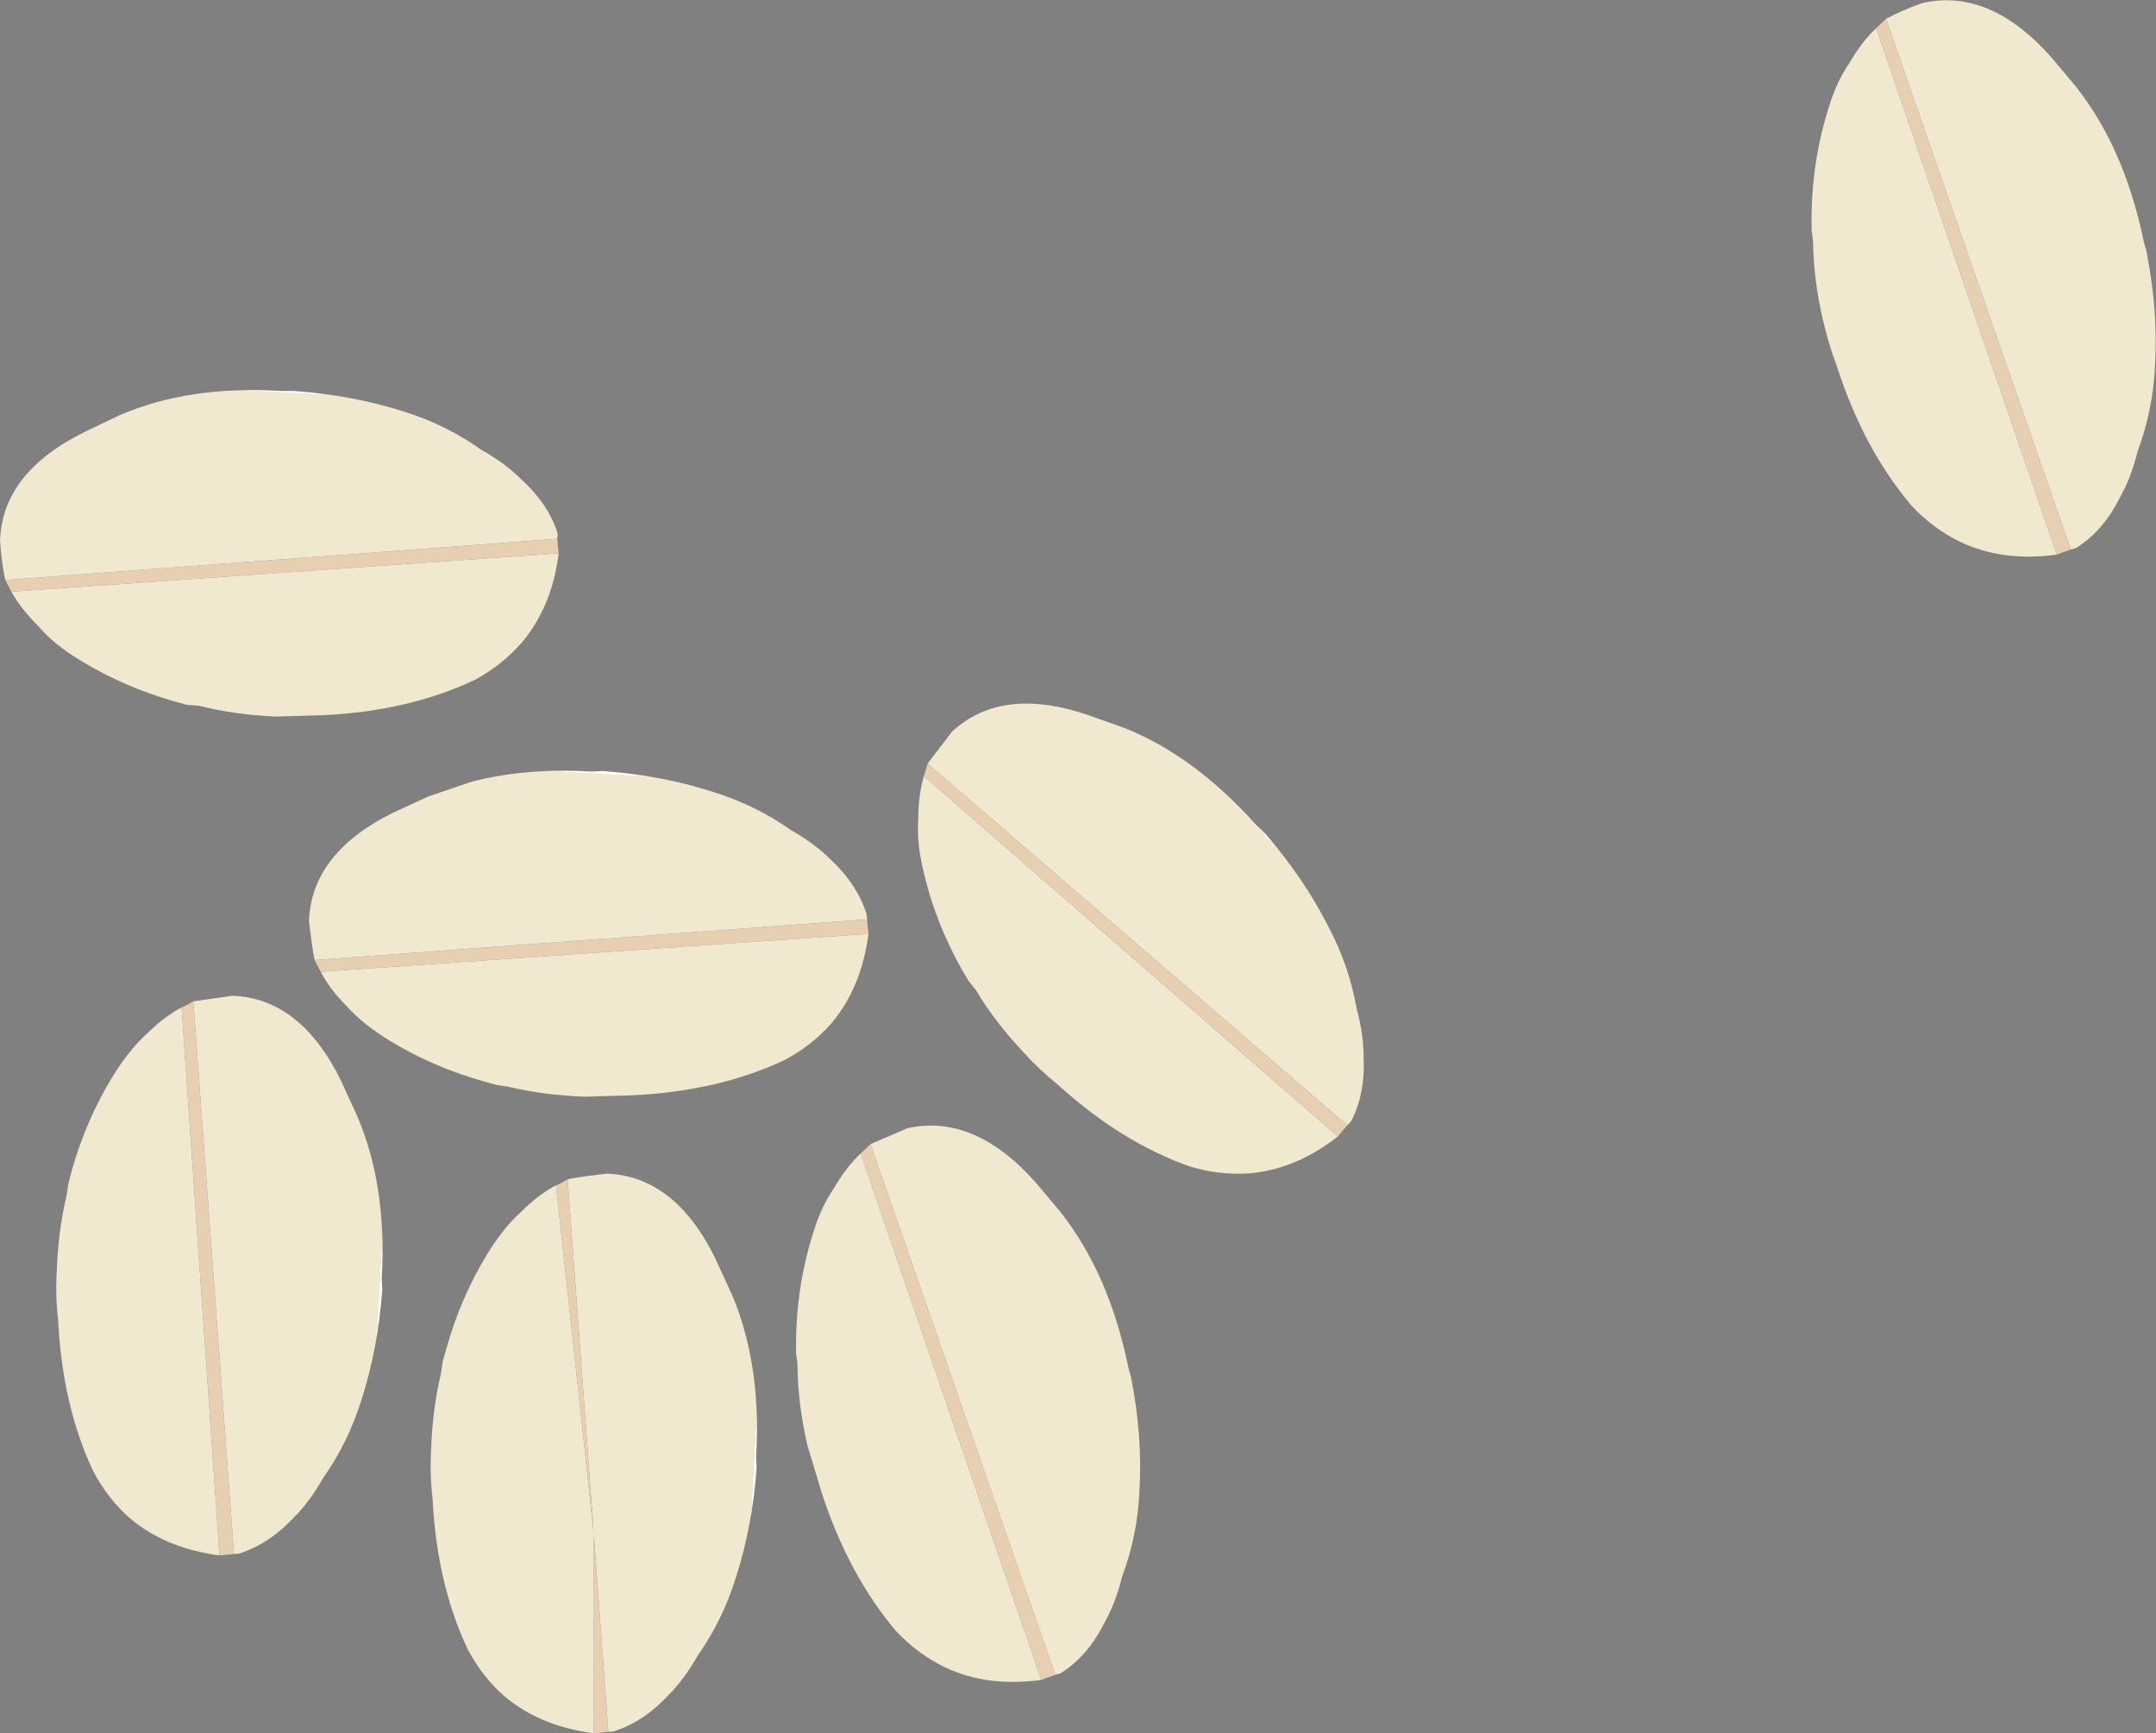
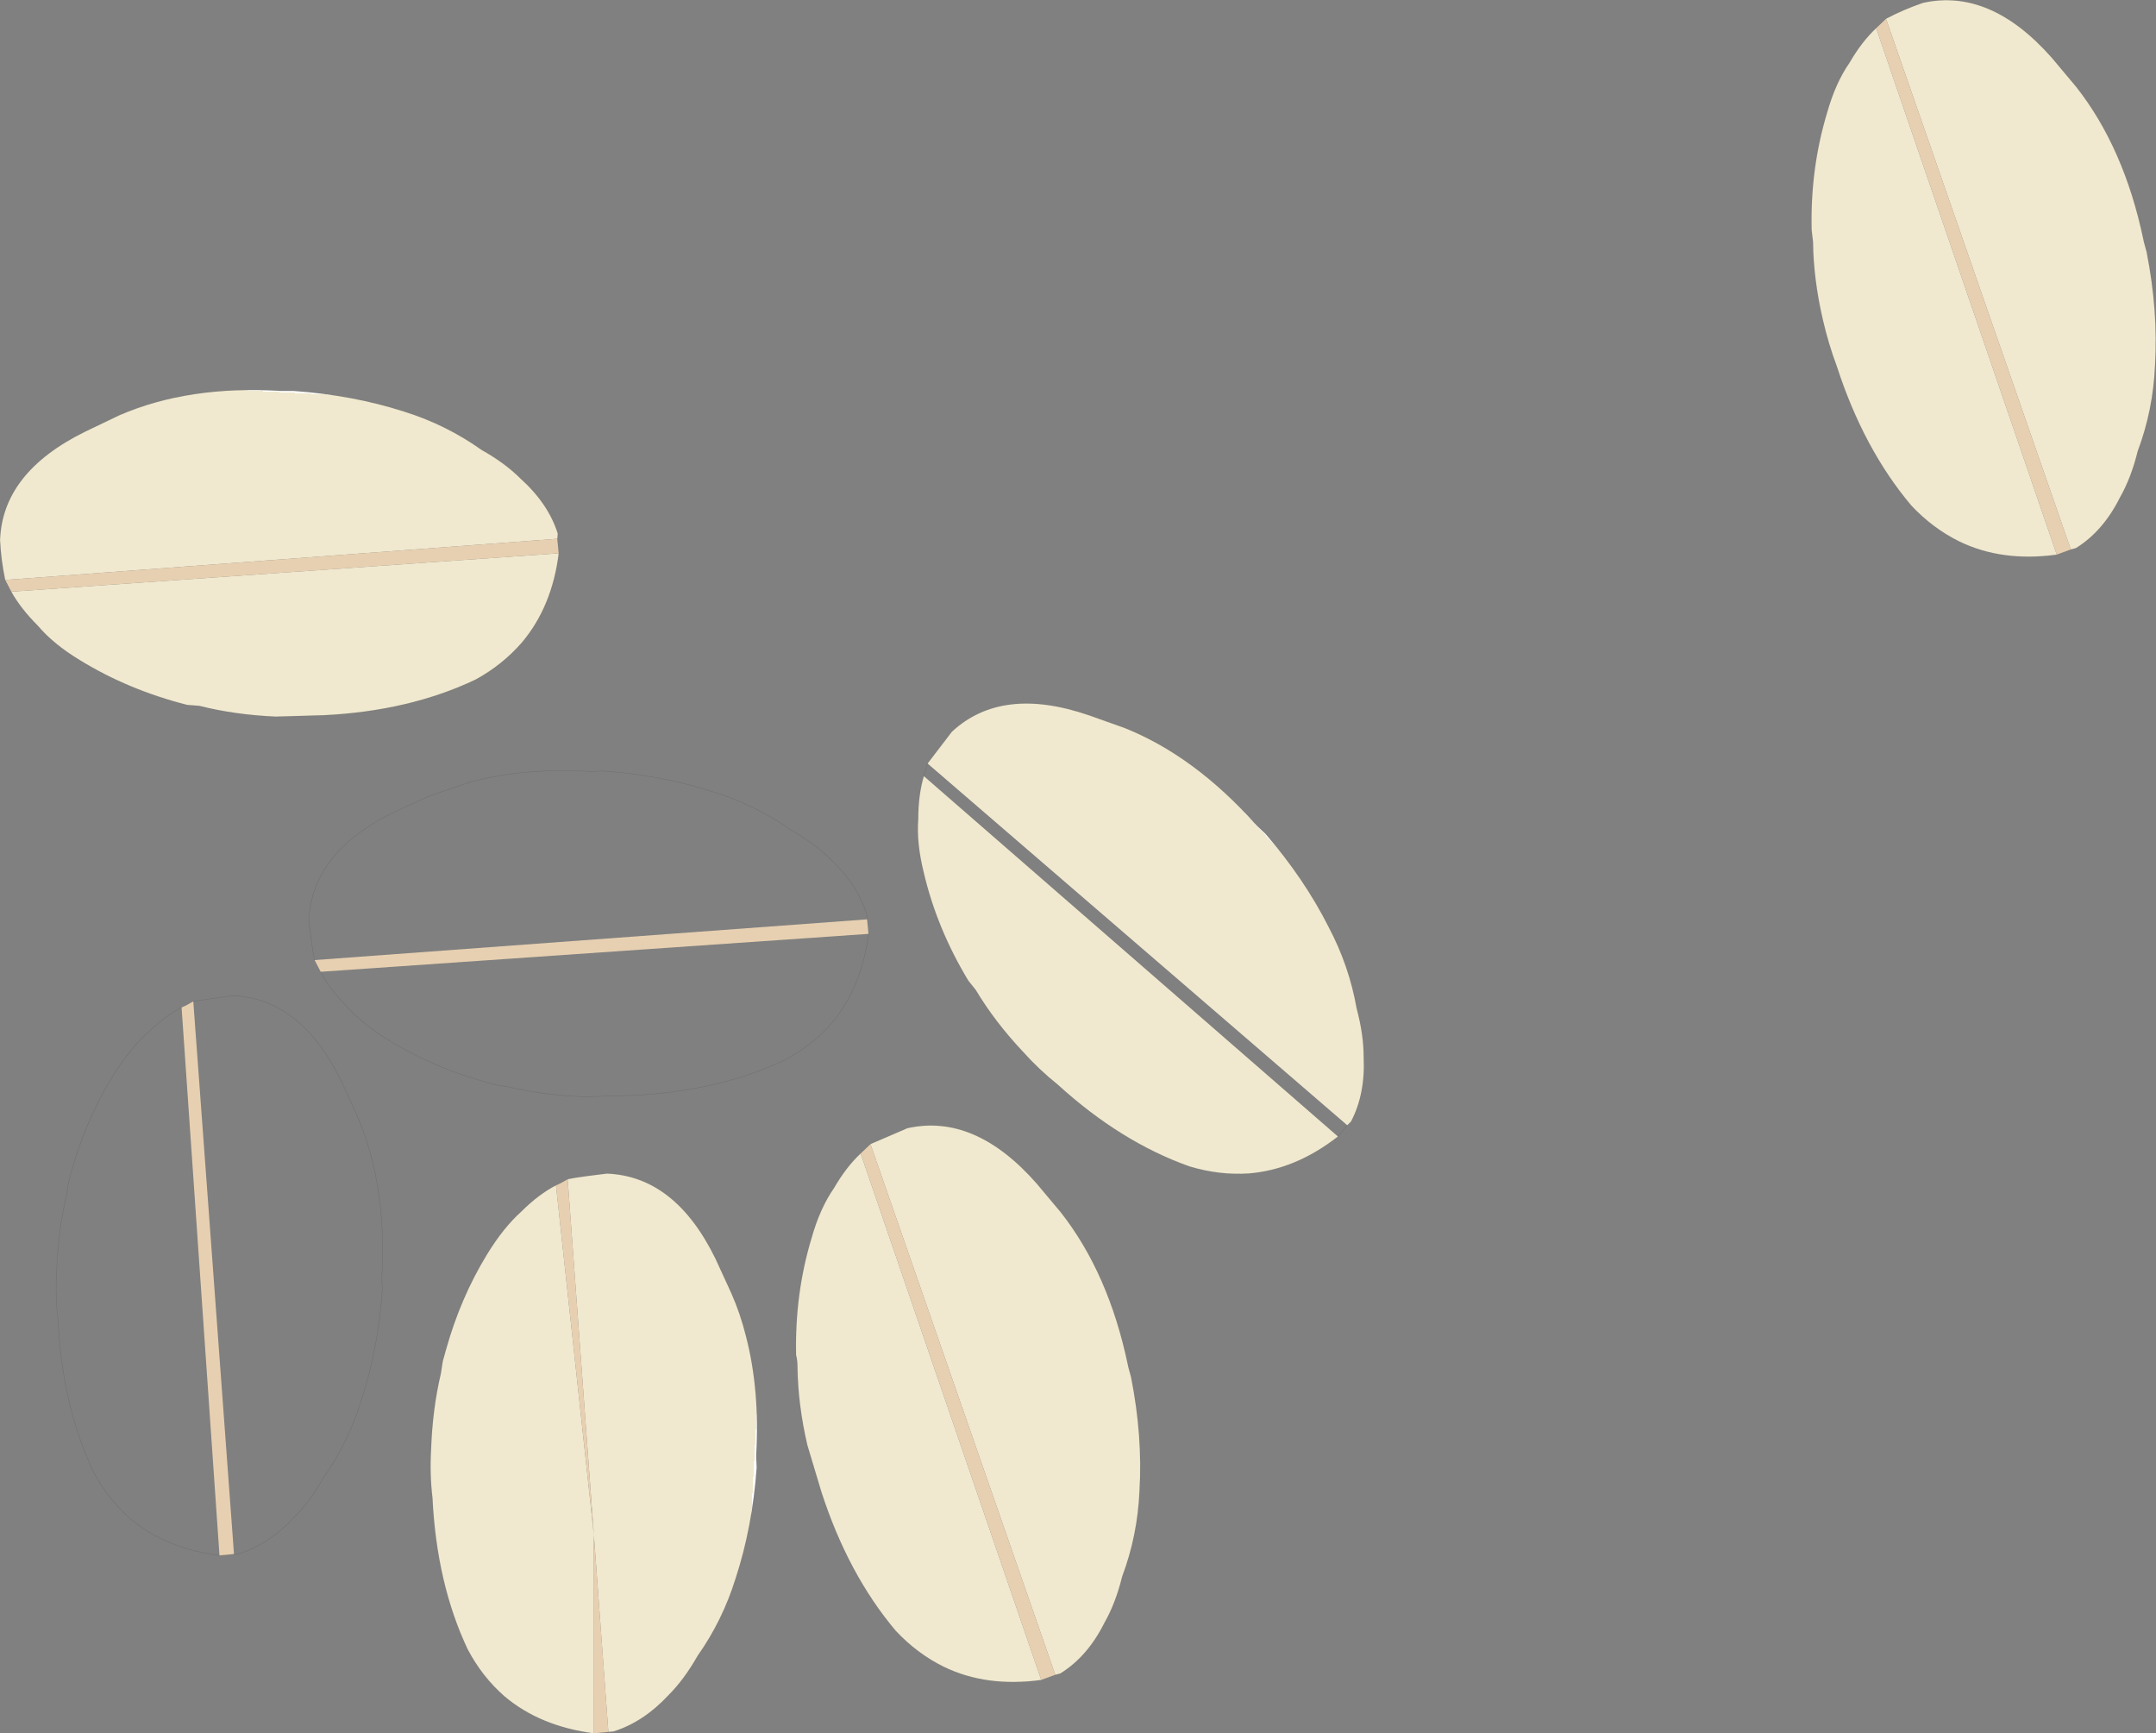
<svg xmlns="http://www.w3.org/2000/svg" height="185.15px" width="230.35px">
  <rect width="100%" height="100%" fill="#808080" stroke="none" />
  <g transform="matrix(1.0, 0.0, 0.0, 1.0, 106.95, 143.75)">
    <path d="M-7.85 -62.2 L-5.25 -65.6 Q0.1 -70.55 9.4 -67.35 L13.2 -66.0 Q20.7 -63.0 27.25 -55.65 L27.45 -55.45 28.25 -54.7 Q32.4 -49.9 35.0 -44.75 37.2 -40.6 38.0 -36.05 38.75 -33.25 38.75 -30.9 38.95 -26.9 37.4 -23.95 L37.0 -23.55 -7.85 -62.2 M36.0 -22.35 Q31.45 -18.8 26.45 -18.4 23.3 -18.2 20.15 -19.15 12.8 -21.75 6.05 -27.9 4.05 -29.5 2.3 -31.45 -0.7 -34.65 -2.7 -38.0 L-3.5 -39.0 Q-6.85 -44.55 -8.25 -50.5 -9.05 -53.7 -8.85 -56.25 -8.85 -58.85 -8.25 -60.85 L36.0 -22.35" fill="url(#gradient0)" fill-rule="evenodd" stroke="none" />
-     <path d="M37.0 -23.55 L36.0 -22.35 -8.25 -60.85 -7.85 -62.2 37.0 -23.55" fill="url(#gradient1)" fill-rule="evenodd" stroke="none" />
-     <path d="M-86.3 -36.8 L-82.1 -37.4 Q-74.8 -37.1 -70.5 -28.3 L-68.8 -24.6 Q-65.6 -17.2 -66.15 -7.35 L-66.15 -7.05 -66.1 -6.0 Q-66.55 0.35 -68.35 5.85 -69.75 10.35 -72.4 14.1 -73.85 16.65 -75.5 18.3 -78.2 21.2 -81.4 22.2 L-81.95 22.25 -86.3 -36.8 M-83.5 22.4 Q-89.25 21.65 -93.05 18.45 -95.45 16.35 -97.0 13.4 -100.3 6.4 -100.75 -2.75 -101.05 -5.25 -100.9 -7.9 -100.75 -12.25 -99.85 -16.05 L-99.65 -17.35 Q-98.1 -23.6 -94.9 -28.8 -93.15 -31.65 -91.25 -33.35 -89.45 -35.15 -87.55 -36.15 L-83.5 22.4" fill="url(#gradient2)" fill-rule="evenodd" stroke="none" />
    <path d="M-81.95 22.25 L-83.5 22.4 -87.55 -36.15 Q-87.05 -36.35 -86.3 -36.8 L-81.95 22.25" fill="url(#gradient3)" fill-rule="evenodd" stroke="none" />
    <path d="M-106.4 -81.8 Q-106.85 -83.95 -106.95 -86.05 -106.7 -93.3 -97.85 -97.65 L-94.2 -99.4 Q-86.8 -102.6 -77.0 -102.0 L-76.7 -102.0 -75.6 -102.0 Q-69.25 -101.55 -63.8 -99.8 -59.3 -98.4 -55.5 -95.7 -53.0 -94.3 -51.35 -92.65 -48.35 -89.95 -47.35 -86.75 L-47.4 -86.2 -106.4 -81.8 M-47.25 -84.65 Q-47.95 -78.95 -51.2 -75.1 -53.3 -72.7 -56.15 -71.15 -63.2 -67.8 -72.35 -67.35 L-77.5 -67.2 Q-81.9 -67.4 -85.65 -68.35 L-86.95 -68.45 Q-93.25 -70.05 -98.45 -73.25 -101.25 -74.95 -102.9 -76.9 -104.75 -78.75 -105.75 -80.55 L-47.25 -84.65" fill="url(#gradient4)" fill-rule="evenodd" stroke="none" />
    <path d="M-47.4 -86.2 L-47.25 -84.65 -105.75 -80.55 -106.4 -81.8 -47.4 -86.2" fill="url(#gradient5)" fill-rule="evenodd" stroke="none" />
    <path d="M-46.3 -17.8 L-45.5 -17.95 -44.1 -18.15 -42.1 -18.4 Q-34.8 -18.1 -30.5 -9.3 L-28.8 -5.6 Q-27.85 -3.45 -27.25 -1.05 -25.75 4.7 -26.15 11.65 L-26.15 11.95 -26.1 13.0 Q-26.55 19.35 -28.35 24.85 -29.75 29.35 -32.4 33.1 -33.85 35.65 -35.5 37.3 -38.2 40.2 -41.4 41.2 L-41.95 41.25 -43.5 20.2 -43.5 41.4 Q-49.25 40.65 -53.05 37.45 -55.45 35.35 -57.0 32.4 -60.3 25.4 -60.75 16.25 -61.05 13.75 -60.9 11.1 -60.75 6.75 -59.85 2.95 L-59.65 1.65 -59.3 0.4 Q-57.75 -5.15 -54.9 -9.8 -53.15 -12.65 -51.25 -14.35 -49.45 -16.15 -47.55 -17.15 L-43.5 20.2 -46.3 -17.8" fill="url(#gradient6)" fill-rule="evenodd" stroke="none" />
    <path d="M-47.55 -17.15 Q-47.05 -17.35 -46.3 -17.8 L-43.5 20.2 -47.55 -17.15 M-41.95 41.25 L-43.5 41.4 -43.5 20.2 -41.95 41.25" fill="url(#gradient7)" fill-rule="evenodd" stroke="none" />
-     <path d="M-73.35 -41.2 L-73.5 -42.0 -73.7 -43.4 -73.95 -45.4 Q-73.65 -52.7 -64.85 -57.0 L-61.15 -58.7 -56.6 -60.25 Q-50.85 -61.75 -43.9 -61.35 L-43.6 -61.35 -42.55 -61.4 Q-36.2 -60.95 -30.7 -59.15 -26.2 -57.75 -22.45 -55.1 -19.9 -53.65 -18.25 -52.0 -15.35 -49.3 -14.35 -46.1 L-14.3 -45.55 -73.35 -41.2 M-14.15 -44.0 Q-14.9 -38.25 -18.1 -34.45 -20.2 -32.05 -23.15 -30.5 -30.15 -27.2 -39.3 -26.75 L-44.45 -26.6 Q-48.8 -26.75 -52.6 -27.65 L-53.9 -27.85 -55.15 -28.2 Q-60.7 -29.75 -65.35 -32.6 -68.2 -34.35 -69.9 -36.25 -71.7 -38.05 -72.7 -39.95 L-14.15 -44.0" fill="url(#gradient8)" fill-rule="evenodd" stroke="none" />
    <path d="M-14.3 -45.55 L-14.15 -44.0 -72.7 -39.95 -73.35 -41.2 -14.3 -45.55" fill="url(#gradient9)" fill-rule="evenodd" stroke="none" />
    <path d="M94.55 -141.75 Q96.45 -142.75 98.5 -143.45 105.7 -145.05 112.3 -137.55 L114.9 -134.45 Q120.0 -127.95 122.05 -118.2 L122.1 -117.95 122.4 -116.85 Q123.65 -110.55 123.3 -104.7 123.1 -99.95 121.45 -95.55 120.75 -92.7 119.55 -90.6 117.75 -87.0 114.85 -85.2 L114.3 -85.05 94.55 -141.75 M112.8 -84.5 Q106.95 -83.7 102.4 -85.9 99.55 -87.3 97.25 -89.75 92.15 -95.8 89.3 -104.6 88.4 -107.0 87.8 -109.6 86.8 -113.9 86.75 -117.9 L86.6 -119.2 Q86.45 -125.75 88.25 -131.7 89.15 -134.9 90.65 -137.05 91.95 -139.3 93.5 -140.75 L112.8 -84.5" fill="url(#gradient10)" fill-rule="evenodd" stroke="none" />
    <path d="M114.3 -85.05 L112.8 -84.5 93.5 -140.75 94.55 -141.75 114.3 -85.05" fill="url(#gradient11)" fill-rule="evenodd" stroke="none" />
    <path d="M-13.95 -21.55 L-10.0 -23.25 Q-2.8 -24.85 3.8 -17.35 L6.4 -14.25 Q11.5 -7.75 13.55 2.0 L13.6 2.25 13.9 3.35 Q15.15 9.65 14.8 15.5 14.6 20.25 12.95 24.65 12.25 27.5 11.05 29.6 9.25 33.2 6.35 35.0 L5.8 35.15 -13.95 -21.55 M4.3 35.7 Q-1.55 36.5 -6.1 34.3 -8.95 32.9 -11.25 30.45 -16.35 24.4 -19.2 15.6 L-20.7 10.6 Q-21.7 6.3 -21.75 2.3 -21.75 1.55 -21.9 1.0 -22.05 -5.55 -20.25 -11.5 -19.35 -14.7 -17.85 -16.85 -16.55 -19.1 -15.0 -20.55 L4.3 35.7" fill="url(#gradient12)" fill-rule="evenodd" stroke="none" />
    <path d="M5.8 35.15 L4.3 35.7 -15.0 -20.55 -13.95 -21.55 5.8 35.15" fill="url(#gradient13)" fill-rule="evenodd" stroke="none" />
    <path d="M94.55 -141.75 Q96.45 -142.75 98.5 -143.45 105.7 -145.05 112.3 -137.55 L114.9 -134.45 Q120.0 -127.95 122.05 -118.2 L122.1 -117.95 122.4 -116.85 Q123.65 -110.55 123.3 -104.7 123.1 -99.95 121.45 -95.55 120.75 -92.7 119.55 -90.6 117.75 -87.0 114.85 -85.2 L114.3 -85.05 112.8 -84.5 Q106.95 -83.7 102.4 -85.9 99.55 -87.3 97.25 -89.75 92.15 -95.8 89.3 -104.6 88.4 -107.0 87.8 -109.6 86.8 -113.9 86.75 -117.9 L86.6 -119.2 Q86.45 -125.75 88.25 -131.7 89.15 -134.9 90.65 -137.05 91.95 -139.3 93.5 -140.75 L94.55 -141.75 M-7.85 -62.2 L-5.25 -65.6 Q0.1 -70.55 9.4 -67.35 L13.2 -66.0 Q20.7 -63.0 27.25 -55.65 L27.45 -55.45 28.25 -54.7 Q32.4 -49.9 35.0 -44.75 37.2 -40.6 38.0 -36.05 38.75 -33.25 38.75 -30.9 38.95 -26.9 37.4 -23.95 L37.0 -23.55 36.0 -22.35 Q31.45 -18.8 26.45 -18.4 23.3 -18.2 20.15 -19.15 12.8 -21.75 6.05 -27.9 4.05 -29.5 2.3 -31.45 -0.7 -34.65 -2.7 -38.0 L-3.5 -39.0 Q-6.85 -44.55 -8.25 -50.5 -9.05 -53.7 -8.85 -56.25 -8.85 -58.85 -8.25 -60.85 L-7.85 -62.2 M-13.95 -21.55 L-10.0 -23.25 Q-2.8 -24.85 3.8 -17.35 L6.4 -14.25 Q11.5 -7.75 13.55 2.0 L13.6 2.25 13.9 3.35 Q15.15 9.65 14.8 15.5 14.6 20.25 12.95 24.65 12.25 27.5 11.05 29.6 9.25 33.2 6.35 35.0 L5.8 35.15 4.3 35.7 Q-1.55 36.5 -6.1 34.3 -8.95 32.9 -11.25 30.45 -16.35 24.4 -19.2 15.6 L-20.7 10.6 Q-21.7 6.3 -21.75 2.3 -21.75 1.55 -21.9 1.0 -22.05 -5.55 -20.25 -11.5 -19.35 -14.7 -17.85 -16.85 -16.55 -19.1 -15.0 -20.55 L-13.95 -21.55 M-106.4 -81.8 Q-106.85 -83.95 -106.95 -86.05 -106.7 -93.3 -97.85 -97.65 L-94.2 -99.4 Q-86.8 -102.6 -77.0 -102.0 L-76.7 -102.0 -75.6 -102.0 Q-69.25 -101.55 -63.8 -99.8 -59.3 -98.4 -55.5 -95.7 -53.0 -94.3 -51.35 -92.65 -48.35 -89.95 -47.35 -86.75 L-47.4 -86.2 -47.25 -84.65 Q-47.95 -78.95 -51.2 -75.1 -53.3 -72.7 -56.15 -71.15 -63.2 -67.8 -72.35 -67.35 L-77.5 -67.2 Q-81.9 -67.4 -85.65 -68.35 L-86.95 -68.45 Q-93.25 -70.05 -98.45 -73.25 -101.25 -74.95 -102.9 -76.9 -104.75 -78.75 -105.75 -80.55 L-106.4 -81.8 M-86.3 -36.8 L-82.1 -37.4 Q-74.8 -37.1 -70.5 -28.3 L-68.8 -24.6 Q-65.6 -17.2 -66.15 -7.35 L-66.15 -7.05 -66.1 -6.0 Q-66.55 0.35 -68.35 5.85 -69.75 10.35 -72.4 14.1 -73.85 16.65 -75.5 18.3 -78.2 21.2 -81.4 22.2 L-81.95 22.25 -83.5 22.4 Q-89.25 21.65 -93.05 18.45 -95.45 16.35 -97.0 13.4 -100.3 6.4 -100.75 -2.75 -101.05 -5.25 -100.9 -7.9 -100.75 -12.25 -99.85 -16.05 L-99.65 -17.35 Q-98.1 -23.6 -94.9 -28.8 -93.15 -31.65 -91.25 -33.35 -89.45 -35.15 -87.55 -36.15 -87.05 -36.35 -86.3 -36.8 M-73.35 -41.2 L-73.5 -42.0 -73.7 -43.4 -73.95 -45.4 Q-73.65 -52.7 -64.85 -57.0 L-61.15 -58.7 -56.6 -60.25 Q-50.85 -61.75 -43.9 -61.35 L-43.6 -61.35 -42.55 -61.4 Q-36.2 -60.95 -30.7 -59.15 -26.2 -57.75 -22.45 -55.1 -19.9 -53.65 -18.25 -52.0 -15.35 -49.3 -14.35 -46.1 L-14.3 -45.55 -14.15 -44.0 Q-14.9 -38.25 -18.1 -34.45 -20.2 -32.05 -23.15 -30.5 -30.15 -27.2 -39.3 -26.75 L-44.45 -26.6 Q-48.8 -26.75 -52.6 -27.65 L-53.9 -27.85 -55.15 -28.2 Q-60.7 -29.75 -65.35 -32.6 -68.2 -34.35 -69.9 -36.25 -71.7 -38.05 -72.7 -39.95 L-73.35 -41.2 M-47.55 -17.15 Q-47.05 -17.35 -46.3 -17.8 L-45.5 -17.95 -44.1 -18.15 -42.1 -18.4 Q-34.8 -18.1 -30.5 -9.3 L-28.8 -5.6 Q-27.85 -3.45 -27.25 -1.05 -25.75 4.7 -26.15 11.65 L-26.15 11.95 -26.1 13.0 Q-26.55 19.35 -28.35 24.85 -29.75 29.35 -32.4 33.1 -33.85 35.65 -35.5 37.3 -38.2 40.2 -41.4 41.2 L-41.95 41.25 -43.5 41.4 Q-49.25 40.65 -53.05 37.45 -55.45 35.35 -57.0 32.4 -60.3 25.4 -60.75 16.25 -61.05 13.75 -60.9 11.1 -60.75 6.75 -59.85 2.95 L-59.65 1.65 -59.3 0.4 Q-57.75 -5.15 -54.9 -9.8 -53.15 -12.65 -51.25 -14.35 -49.45 -16.15 -47.55 -17.15" fill="none" stroke="#000000" stroke-linecap="round" stroke-linejoin="round" stroke-opacity="0.122" stroke-width="0.05" />
  </g>
  <defs>
    <linearGradient gradientTransform="matrix(0.015, -0.015, 0.025, 0.027, 14.75, -43.55)" gradientUnits="userSpaceOnUse" id="gradient0" spreadMethod="pad" x1="-819.2" x2="819.2">
      <stop offset="1.0" stop-color="#f0e9cf" />
      <stop offset="1.0" stop-color="#ffffff" />
    </linearGradient>
    <linearGradient gradientTransform="matrix(0.015, -0.015, 0.025, 0.027, 14.75, -43.55)" gradientUnits="userSpaceOnUse" id="gradient1" spreadMethod="pad" x1="-819.2" x2="819.2">
      <stop offset="0.0" stop-color="#f0e9cf" />
      <stop offset="0.0" stop-color="#e7d0b1" />
    </linearGradient>
    <linearGradient gradientTransform="matrix(0.021, 6.0E-4, -0.002, 0.037, -83.55, -7.65)" gradientUnits="userSpaceOnUse" id="gradient2" spreadMethod="pad" x1="-819.2" x2="819.2">
      <stop offset="1.0" stop-color="#f0e9cf" />
      <stop offset="1.0" stop-color="#ffffff" />
    </linearGradient>
    <linearGradient gradientTransform="matrix(0.021, 6.0E-4, -0.002, 0.037, -83.55, -7.65)" gradientUnits="userSpaceOnUse" id="gradient3" spreadMethod="pad" x1="-819.2" x2="819.2">
      <stop offset="0.0" stop-color="#f0e9cf" />
      <stop offset="0.0" stop-color="#e7d0b1" />
    </linearGradient>
    <linearGradient gradientTransform="matrix(6.0E-4, -0.021, 0.037, 0.002, -77.25, -84.65)" gradientUnits="userSpaceOnUse" id="gradient4" spreadMethod="pad" x1="-819.2" x2="819.2">
      <stop offset="1.0" stop-color="#f0e9cf" />
      <stop offset="1.0" stop-color="#ffffff" />
    </linearGradient>
    <linearGradient gradientTransform="matrix(6.0E-4, -0.021, 0.037, 0.002, -77.25, -84.65)" gradientUnits="userSpaceOnUse" id="gradient5" spreadMethod="pad" x1="-819.2" x2="819.2">
      <stop offset="0.0" stop-color="#f0e9cf" />
      <stop offset="0.0" stop-color="#e7d0b1" />
    </linearGradient>
    <linearGradient gradientTransform="matrix(0.021, 6.0E-4, -0.002, 0.037, -43.55, 11.35)" gradientUnits="userSpaceOnUse" id="gradient6" spreadMethod="pad" x1="-819.2" x2="819.2">
      <stop offset="1.0" stop-color="#f0e9cf" />
      <stop offset="1.0" stop-color="#ffffff" />
    </linearGradient>
    <linearGradient gradientTransform="matrix(0.021, 6.0E-4, -0.002, 0.037, -43.55, 11.35)" gradientUnits="userSpaceOnUse" id="gradient7" spreadMethod="pad" x1="-819.2" x2="819.2">
      <stop offset="0.0" stop-color="#f0e9cf" />
      <stop offset="0.0" stop-color="#e7d0b1" />
    </linearGradient>
    <linearGradient gradientTransform="matrix(6.0E-4, -0.021, 0.037, 0.002, -44.2, -43.95)" gradientUnits="userSpaceOnUse" id="gradient8" spreadMethod="pad" x1="-819.2" x2="819.2">
      <stop offset="1.0" stop-color="#f0e9cf" />
      <stop offset="1.0" stop-color="#ffffff" />
    </linearGradient>
    <linearGradient gradientTransform="matrix(6.0E-4, -0.021, 0.037, 0.002, -44.2, -43.95)" gradientUnits="userSpaceOnUse" id="gradient9" spreadMethod="pad" x1="-819.2" x2="819.2">
      <stop offset="0.0" stop-color="#f0e9cf" />
      <stop offset="0.0" stop-color="#e7d0b1" />
    </linearGradient>
    <linearGradient gradientTransform="matrix(0.021, -0.005, 0.008, 0.036, 104.95, -113.95)" gradientUnits="userSpaceOnUse" id="gradient10" spreadMethod="pad" x1="-819.2" x2="819.2">
      <stop offset="1.0" stop-color="#f0e9cf" />
      <stop offset="1.0" stop-color="#ffffff" />
    </linearGradient>
    <linearGradient gradientTransform="matrix(0.021, -0.005, 0.008, 0.036, 104.95, -113.95)" gradientUnits="userSpaceOnUse" id="gradient11" spreadMethod="pad" x1="-819.2" x2="819.2">
      <stop offset="0.0" stop-color="#f0e9cf" />
      <stop offset="0.0" stop-color="#e7d0b1" />
    </linearGradient>
    <linearGradient gradientTransform="matrix(0.021, -0.005, 0.008, 0.036, -3.55, 6.25)" gradientUnits="userSpaceOnUse" id="gradient12" spreadMethod="pad" x1="-819.2" x2="819.2">
      <stop offset="1.0" stop-color="#f0e9cf" />
      <stop offset="1.0" stop-color="#ffffff" />
    </linearGradient>
    <linearGradient gradientTransform="matrix(0.021, -0.005, 0.008, 0.036, -3.55, 6.25)" gradientUnits="userSpaceOnUse" id="gradient13" spreadMethod="pad" x1="-819.2" x2="819.2">
      <stop offset="0.0" stop-color="#f0e9cf" />
      <stop offset="0.0" stop-color="#e7d0b1" />
    </linearGradient>
  </defs>
</svg>